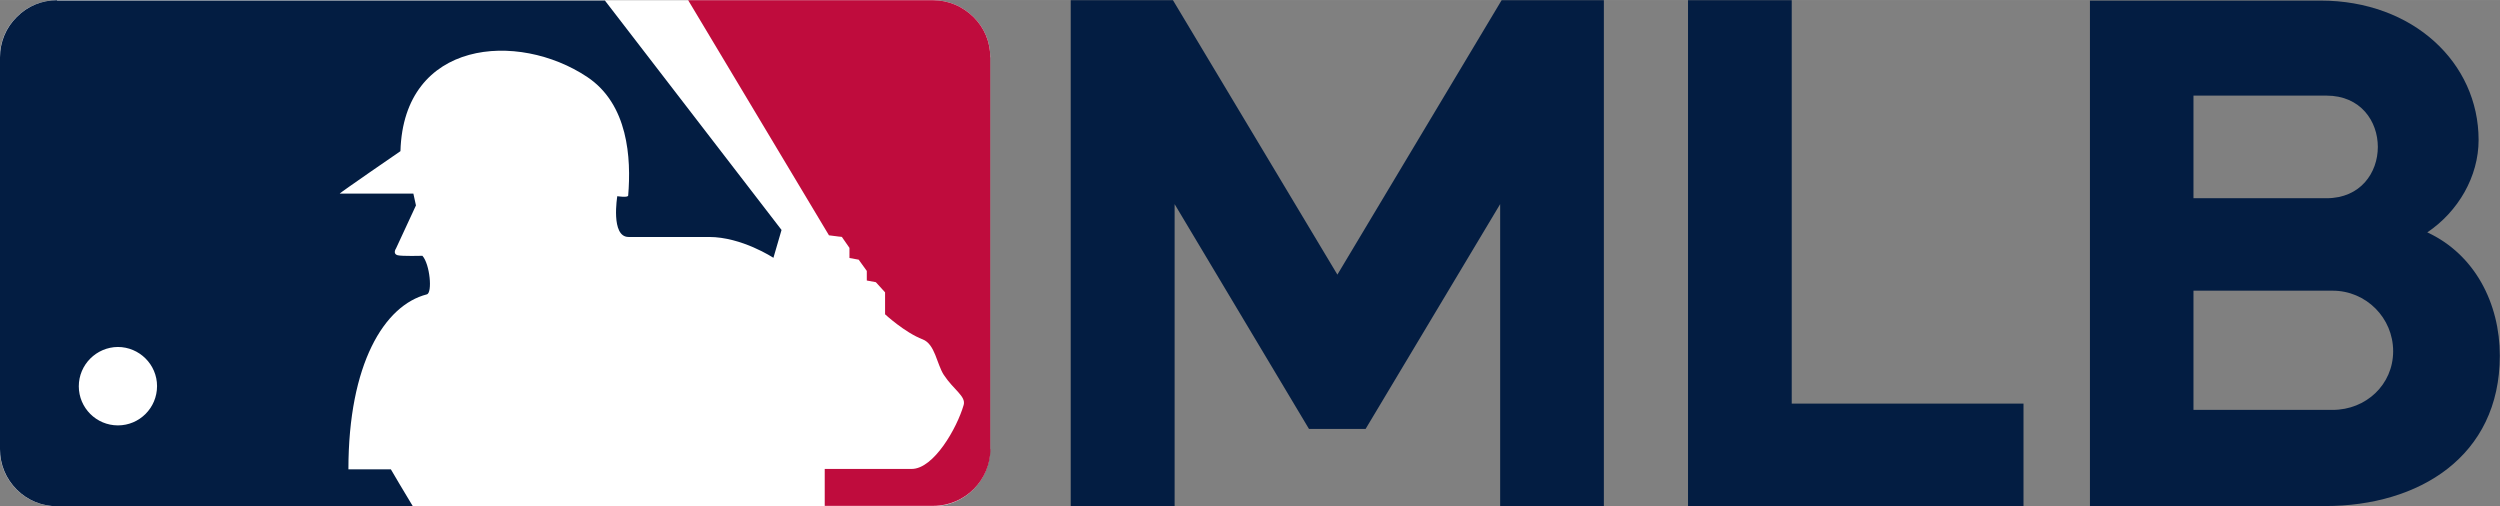
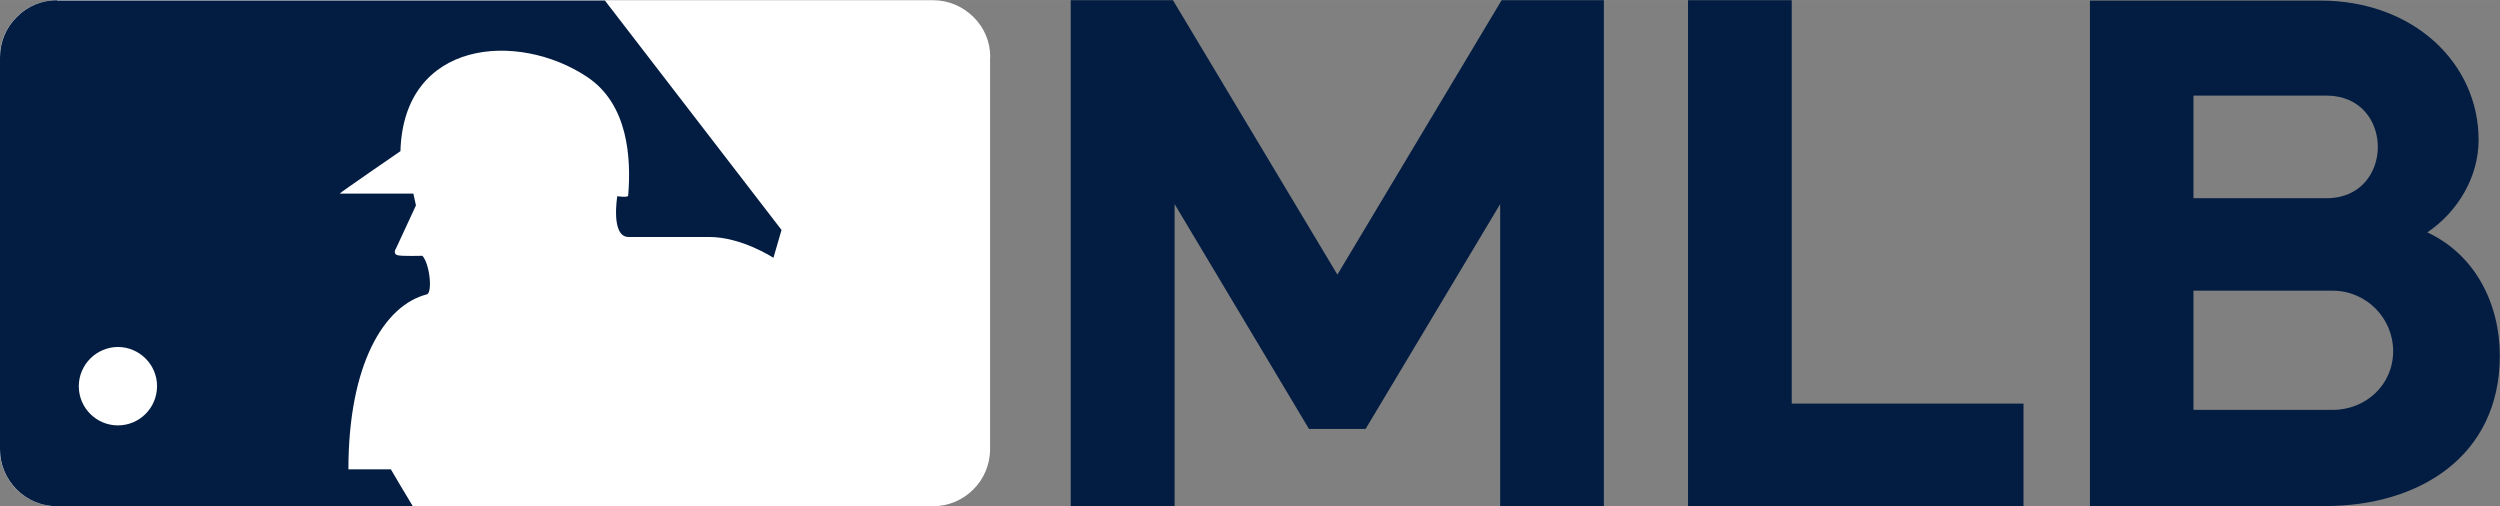
<svg xmlns="http://www.w3.org/2000/svg" xml:space="preserve" width="135.467mm" height="27.432mm" style="shape-rendering:geometricPrecision; text-rendering:geometricPrecision; image-rendering:optimizeQuality; fill-rule:evenodd; clip-rule:evenodd" viewBox="0 0 13547 2743">
  <rect x="0" y="0" width="13547" height="2743" fill="#808080" stroke="none" />
  <defs>
    <style type="text/css">
   
    .fil2 {fill:#031D42;fill-rule:nonzero}
    .fil1 {fill:#BF0C3D;fill-rule:nonzero}
    .fil0 {fill:white;fill-rule:nonzero}
   
  </style>
  </defs>
  <g id="Layer_x0020_1">
 </g>
  <g id="Layer_x0020_1_0">
    <path class="fil0" d="M5366 310c0,-83 -32,-160 -91,-218 -59,-58 -136,-91 -219,-91l-4748 0c-83,0 -160,32 -218,91 -59,58 -91,136 -91,219l0 2123c0,83 32,160 91,219 58,58 136,90 218,90l4748 0c170,0 309,-139 309,-309l0 -2123z" />
-     <path class="fil1" d="M5366 2433l0 -2123c0,-83 -32,-160 -91,-218 -59,-58 -136,-91 -219,-91l-1327 0 763 1274 70 9 41 59 0 55 50 9 44 61 0 52 49 9 50 55 0 119c0,0 107,99 204,136 67,26 76,133 114,192 53,81 121,116 108,163 -36,125 -162,347 -282,347l-471 0 0 200 589 0c170,0 309,-139 309,-309l0 0z" />
    <path class="fil2" d="M309 1c-83,0 -160,32 -218,91 -59,58 -91,136 -91,219l0 2123c0,83 32,160 91,219 58,58 136,90 218,90l1928 0c-49,-81 -103,-172 -119,-200l-230 0c0,-570 194,-889 425,-948 31,-8 17,-163 -24,-209 0,0 -111,3 -134,-3 -29,-8 -9,-37 -9,-37l108 -233 -14 -64 -399 0c-6,0 329,-230 329,-230 17,-605 637,-652 1012,-402 222,148 239,439 222,643 -3,12 -59,3 -59,3 0,0 -37,221 61,221l436 0c178,0 349,113 349,113l44 -151 -957 -1243 -2969 0zm329 1879l0 0c117,0 213,95 213,212 0,118 -95,213 -212,213 -117,0 -212,-95 -212,-212 0,-117 95,-212 212,-213z" />
    <path class="fil2" d="M10965 2187l-1256 0 0 -2186 -562 0 0 2741 1818 0 0 -555zm-5163 555l0 0 563 0 0 -1636 728 1218 307 0 729 -1218 0 1636 562 0 0 -2741 -554 0 -890 1487 -891 -1487 -554 0 0 2741zm7629 -1984l0 0c0,-417 -354,-755 -857,-755l-1249 0 0 2739 1275 0c507,0 946,-268 946,-815 0,-284 -136,-549 -393,-668 168,-113 278,-303 278,-501zm-1545 315l0 0 0 -555 721 0c185,0 278,139 278,278 0,139 -93,278 -278,278l-721 0zm0 1148l0 0 0 -646 754 0c181,0 328,147 328,328 0,181 -147,318 -328,318l-754 0z" />
  </g>
</svg>